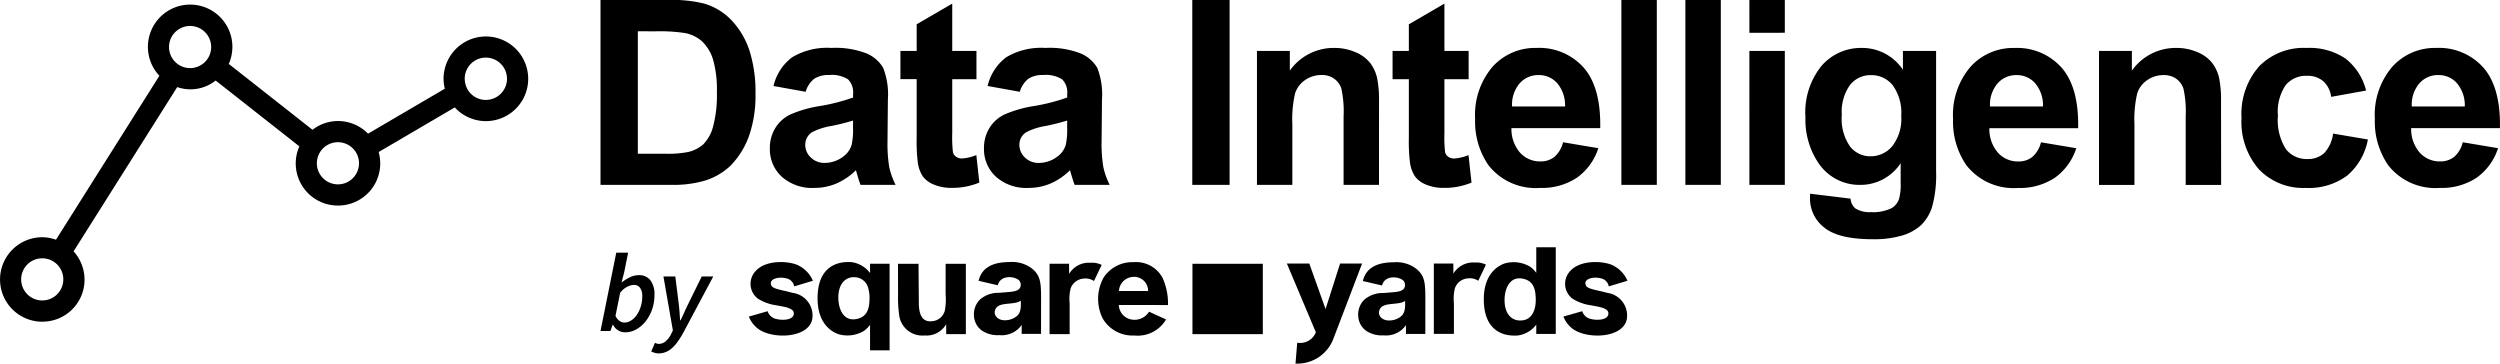
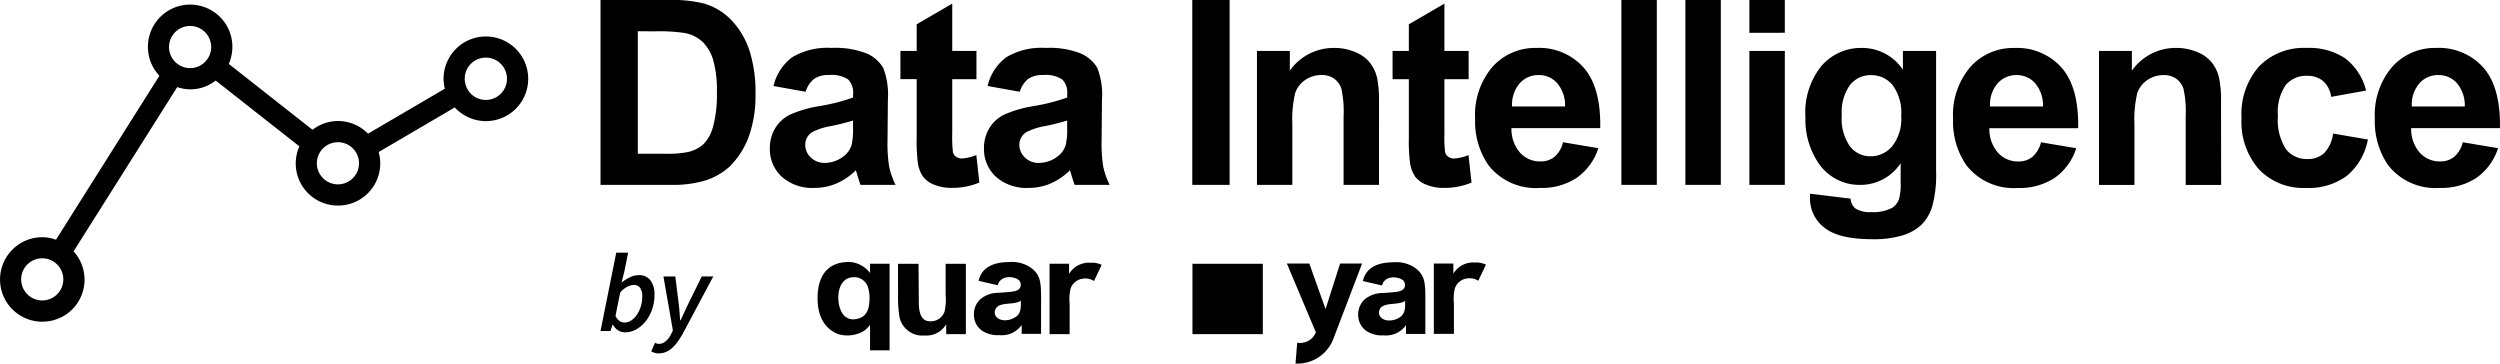
<svg xmlns="http://www.w3.org/2000/svg" width="273.799" height="39.825" viewBox="0 0 273.799 39.825">
  <g id="Group_28812" data-name="Group 28812" transform="translate(-2605 -16183)">
    <g id="Group_28372" data-name="Group 28372" transform="translate(2605 16183.506)">
      <path id="Path_35167" data-name="Path 35167" d="M1551.817,118.118a4.6,4.6,0,0,0,3.431-7.7L1566.6,92.429a4.429,4.429,0,0,0,4.21-.72l9.167,7.21a4.613,4.613,0,0,0,4.23,6.484h.011a4.613,4.613,0,0,0,4.444-5.863l8.335-4.885a4.63,4.63,0,0,0,3.4,1.5h.016a4.635,4.635,0,1,0-4.643-4.627,4.78,4.78,0,0,0,.137,1.077l-8.408,4.924a4.63,4.63,0,0,0-3.3-1.385h-.013a4.572,4.572,0,0,0-2.769.961l-9.17-7.215a4.626,4.626,0,1,0-7.6,1.3l-11.325,17.954a4.555,4.555,0,0,0-1.5-.273,4.626,4.626,0,0,0,0,9.253ZM1600.395,89.2a2.317,2.317,0,0,1,.008,4.634h-.008a2.308,2.308,0,0,1-2-1.156,2.47,2.47,0,0,1-.307-1.165,2.308,2.308,0,0,1,2.3-2.313ZM1584.2,98.465a2.308,2.308,0,1,1-2.307,2.308A2.308,2.308,0,0,1,1584.2,98.465ZM1568.01,85.733a2.308,2.308,0,1,1-2.307,2.308A2.308,2.308,0,0,1,1568.01,85.733Zm-16.193,25.446a2.308,2.308,0,1,1-2.308,2.308A2.308,2.308,0,0,1,1551.817,111.179Z" transform="translate(-1547.191 -83.396)" />
    </g>
    <g id="Group_28711" data-name="Group 28711" transform="translate(2670.767 16183)">
      <path id="Path_35440" data-name="Path 35440" d="M4.553-45.1h7.472a14.591,14.591,0,0,1,3.853.387,6.771,6.771,0,0,1,3.052,1.865,8.846,8.846,0,0,1,1.934,3.28,14.943,14.943,0,0,1,.663,4.786,13.307,13.307,0,0,1-.622,4.309,8.927,8.927,0,0,1-2.168,3.577,7.187,7.187,0,0,1-2.873,1.616,12.369,12.369,0,0,1-3.619.428H4.553Zm4.088,3.425V-28.26h3.052a11.139,11.139,0,0,0,2.472-.193,3.773,3.773,0,0,0,1.65-.843,4.287,4.287,0,0,0,1.07-1.954,13.209,13.209,0,0,0,.414-3.708,12.1,12.1,0,0,0-.414-3.6,4.633,4.633,0,0,0-1.16-1.961,3.89,3.89,0,0,0-1.892-.953,18.535,18.535,0,0,0-3.356-.193Zm18.377,6.63L23.5-35.677a5.486,5.486,0,0,1,2.044-3.149,7.48,7.48,0,0,1,4.309-1.022,9.287,9.287,0,0,1,3.867.615,3.857,3.857,0,0,1,1.789,1.561,8,8,0,0,1,.518,3.474l-.041,4.53a15.727,15.727,0,0,0,.186,2.852,8.325,8.325,0,0,0,.7,1.968h-3.84q-.152-.387-.373-1.146-.1-.345-.138-.456A7,7,0,0,1,30.388-25a6.092,6.092,0,0,1-2.417.483,5,5,0,0,1-3.57-1.229A4.086,4.086,0,0,1,23.1-28.854a4.171,4.171,0,0,1,.594-2.217,3.88,3.88,0,0,1,1.664-1.492,13.007,13.007,0,0,1,3.087-.9,21.145,21.145,0,0,0,3.771-.953v-.387a2.009,2.009,0,0,0-.552-1.6,3.311,3.311,0,0,0-2.086-.476,2.777,2.777,0,0,0-1.616.407A2.831,2.831,0,0,0,27.018-35.042Zm5.193,3.149a24.259,24.259,0,0,1-2.362.594,7.114,7.114,0,0,0-2.113.677,1.619,1.619,0,0,0-.76,1.367,1.9,1.9,0,0,0,.608,1.409,2.122,2.122,0,0,0,1.547.594,3.361,3.361,0,0,0,2-.691,2.431,2.431,0,0,0,.925-1.284,7.664,7.664,0,0,0,.152-1.892Zm13.515-7.624v3.094H43.075v5.911a14.7,14.7,0,0,0,.076,2.092.853.853,0,0,0,.345.49,1.1,1.1,0,0,0,.656.193,5.021,5.021,0,0,0,1.561-.373l.331,3.011a7.715,7.715,0,0,1-3.066.58,4.863,4.863,0,0,1-1.892-.352,2.761,2.761,0,0,1-1.236-.912,3.6,3.6,0,0,1-.546-1.512,18.812,18.812,0,0,1-.124-2.735v-6.395H37.4v-3.094H39.18v-2.914L43.075-44.7v5.179Zm4.745,4.475-3.522-.635a5.486,5.486,0,0,1,2.044-3.149A7.48,7.48,0,0,1,53.3-39.848a9.287,9.287,0,0,1,3.867.615,3.857,3.857,0,0,1,1.789,1.561,8,8,0,0,1,.518,3.474l-.041,4.53a15.727,15.727,0,0,0,.186,2.852,8.325,8.325,0,0,0,.7,1.968H56.48q-.152-.387-.373-1.146-.1-.345-.138-.456A7,7,0,0,1,53.842-25a6.092,6.092,0,0,1-2.417.483,5,5,0,0,1-3.57-1.229,4.086,4.086,0,0,1-1.305-3.108,4.171,4.171,0,0,1,.594-2.217,3.88,3.88,0,0,1,1.664-1.492,13.007,13.007,0,0,1,3.087-.9,21.145,21.145,0,0,0,3.771-.953v-.387a2.01,2.01,0,0,0-.552-1.6,3.311,3.311,0,0,0-2.086-.476,2.777,2.777,0,0,0-1.616.407A2.831,2.831,0,0,0,50.472-35.042Zm5.193,3.149A24.259,24.259,0,0,1,53.3-31.3a7.114,7.114,0,0,0-2.113.677,1.619,1.619,0,0,0-.76,1.367,1.9,1.9,0,0,0,.608,1.409,2.122,2.122,0,0,0,1.547.594,3.361,3.361,0,0,0,2-.691,2.431,2.431,0,0,0,.925-1.284,7.664,7.664,0,0,0,.152-1.892Zm13.7,7.044V-45.1h4.088v20.248Zm20.449,0H85.935v-7.486a11.57,11.57,0,0,0-.249-3.073,2.155,2.155,0,0,0-.808-1.084,2.309,2.309,0,0,0-1.347-.387,3.112,3.112,0,0,0-1.809.552,2.784,2.784,0,0,0-1.1,1.464,12.655,12.655,0,0,0-.3,3.37v6.643H76.447V-39.517h3.6v2.155a5.873,5.873,0,0,1,4.834-2.486,5.823,5.823,0,0,1,2.348.463A3.934,3.934,0,0,1,88.842-38.2a4.278,4.278,0,0,1,.76,1.63,12.122,12.122,0,0,1,.214,2.61ZM99.63-39.517v3.094H96.978v5.911a14.7,14.7,0,0,0,.076,2.092.853.853,0,0,0,.345.49,1.1,1.1,0,0,0,.656.193,5.021,5.021,0,0,0,1.561-.373l.331,3.011a7.715,7.715,0,0,1-3.066.58,4.863,4.863,0,0,1-1.892-.352,2.761,2.761,0,0,1-1.236-.912,3.6,3.6,0,0,1-.546-1.512,18.812,18.812,0,0,1-.124-2.735v-6.395H91.3v-3.094h1.782v-2.914L96.978-44.7v5.179Zm10.339,10,3.867.649a6.343,6.343,0,0,1-2.355,3.239,6.918,6.918,0,0,1-4.026,1.112,6.562,6.562,0,0,1-5.663-2.5,8.4,8.4,0,0,1-1.45-5.055,8.1,8.1,0,0,1,1.906-5.711,6.277,6.277,0,0,1,4.82-2.065,6.511,6.511,0,0,1,5.165,2.161q1.892,2.162,1.809,6.623H104.32a3.927,3.927,0,0,0,.939,2.686,2.938,2.938,0,0,0,2.237.96,2.376,2.376,0,0,0,1.533-.5A3.071,3.071,0,0,0,109.969-29.517Zm.221-3.922A3.737,3.737,0,0,0,109.32-36a2.67,2.67,0,0,0-2.016-.877,2.7,2.7,0,0,0-2.1.925,3.581,3.581,0,0,0-.815,2.514Zm6.168,8.591V-45.1h3.881v20.248Zm7.01,0V-45.1h3.881v20.248Zm7.01-16.657V-45.1h3.881v3.591Zm0,16.657V-39.517h3.881v14.668Zm6.651.967,4.433.539a1.514,1.514,0,0,0,.511,1.063,2.918,2.918,0,0,0,1.74.414,4.519,4.519,0,0,0,2.279-.456,1.878,1.878,0,0,0,.773-.981,5.892,5.892,0,0,0,.18-1.782v-2.141a5.252,5.252,0,0,1-4.392,2.376,5.407,5.407,0,0,1-4.682-2.5,8.5,8.5,0,0,1-1.354-4.917,8.087,8.087,0,0,1,1.775-5.635,5.727,5.727,0,0,1,4.413-1.947,5.373,5.373,0,0,1,4.489,2.389v-2.058h3.632v13.162a13.115,13.115,0,0,1-.428,3.881,4.809,4.809,0,0,1-1.2,2.016,5.316,5.316,0,0,1-2.065,1.146,10.869,10.869,0,0,1-3.266.414q-3.729,0-5.29-1.278a4.008,4.008,0,0,1-1.561-3.239Q137.015-23.606,137.029-23.882Zm3.467-8.6a5.29,5.29,0,0,0,.9,3.418,2.8,2.8,0,0,0,2.231,1.084,3.083,3.083,0,0,0,2.4-1.112,4.846,4.846,0,0,0,.981-3.294,5.136,5.136,0,0,0-.939-3.384,2.984,2.984,0,0,0-2.376-1.1,2.865,2.865,0,0,0-2.3,1.084A5.084,5.084,0,0,0,140.5-32.487Zm21.816,2.969,3.867.649a6.343,6.343,0,0,1-2.355,3.239,6.918,6.918,0,0,1-4.026,1.112,6.562,6.562,0,0,1-5.663-2.5,8.4,8.4,0,0,1-1.45-5.055,8.1,8.1,0,0,1,1.906-5.711,6.277,6.277,0,0,1,4.82-2.065,6.511,6.511,0,0,1,5.165,2.161q1.892,2.162,1.809,6.623h-9.723a3.927,3.927,0,0,0,.939,2.686,2.938,2.938,0,0,0,2.237.96,2.376,2.376,0,0,0,1.533-.5A3.071,3.071,0,0,0,162.312-29.517Zm.221-3.922a3.737,3.737,0,0,0-.87-2.562,2.67,2.67,0,0,0-2.016-.877,2.7,2.7,0,0,0-2.1.925,3.581,3.581,0,0,0-.815,2.514Zm19.51,8.591h-3.881v-7.486a11.57,11.57,0,0,0-.249-3.073,2.155,2.155,0,0,0-.808-1.084,2.309,2.309,0,0,0-1.347-.387,3.112,3.112,0,0,0-1.809.552,2.784,2.784,0,0,0-1.1,1.464,12.654,12.654,0,0,0-.3,3.37v6.643h-3.881V-39.517h3.6v2.155a5.873,5.873,0,0,1,4.834-2.486,5.823,5.823,0,0,1,2.348.463,3.934,3.934,0,0,1,1.609,1.181,4.278,4.278,0,0,1,.76,1.63,12.123,12.123,0,0,1,.214,2.61ZM197.919-35.18l-3.826.691a2.776,2.776,0,0,0-.877-1.726,2.649,2.649,0,0,0-1.775-.58,2.9,2.9,0,0,0-2.313,1,5.131,5.131,0,0,0-.863,3.349,5.935,5.935,0,0,0,.877,3.688A2.88,2.88,0,0,0,191.5-27.68a2.616,2.616,0,0,0,1.809-.628,3.779,3.779,0,0,0,.994-2.161l3.812.649a6.764,6.764,0,0,1-2.279,3.964,7.054,7.054,0,0,1-4.516,1.34,6.715,6.715,0,0,1-5.131-2.03,7.872,7.872,0,0,1-1.913-5.621,7.89,7.89,0,0,1,1.92-5.656,6.819,6.819,0,0,1,5.193-2.023,7.085,7.085,0,0,1,4.261,1.153A6.389,6.389,0,0,1,197.919-35.18Zm10.587,5.663,3.867.649a6.343,6.343,0,0,1-2.355,3.239,6.918,6.918,0,0,1-4.026,1.112,6.562,6.562,0,0,1-5.663-2.5,8.4,8.4,0,0,1-1.45-5.055,8.1,8.1,0,0,1,1.906-5.711,6.277,6.277,0,0,1,4.82-2.065,6.511,6.511,0,0,1,5.165,2.161q1.892,2.162,1.809,6.623h-9.723a3.927,3.927,0,0,0,.939,2.686,2.938,2.938,0,0,0,2.237.96,2.376,2.376,0,0,0,1.533-.5A3.071,3.071,0,0,0,208.507-29.517Zm.221-3.922a3.737,3.737,0,0,0-.87-2.562,2.67,2.67,0,0,0-2.016-.877,2.7,2.7,0,0,0-2.1.925,3.581,3.581,0,0,0-.815,2.514Z" transform="translate(-4.553 45.097)" />
      <g id="Group_28374" data-name="Group 28374" transform="translate(0 27.084)">
        <g id="Group_5148" data-name="Group 5148" transform="translate(16.25 0)">
          <rect id="Rectangle_1393" data-name="Rectangle 1393" width="7.706" height="7.706" transform="translate(48.58 1.805)" />
          <g id="Group_5146" data-name="Group 5146" transform="translate(0 1.618)">
-             <path id="Path_7295" data-name="Path 7295" d="M387.6,489.923c-.224,2.323-4.556,2.45-6.09,1.119a3.074,3.074,0,0,1-.876-1.229l2.059-.589a1.241,1.241,0,0,0,.814.819c.933.272,2.218.1,2.033-.706-.12-.527-1.362-.639-1.837-.751a5.118,5.118,0,0,1-2.054-.72,2.033,2.033,0,0,1-.258-3.056c1.216-1.335,3.968-1.063,4.813-.521a3.314,3.314,0,0,1,1.442,1.6l-2.048.615a1.083,1.083,0,0,0-.844-.874c-.84-.232-2.019.052-1.642.8.2.379,1.137.458,2.324.787A2.506,2.506,0,0,1,387.6,489.923Z" transform="translate(-380.636 -483.843)" />
            <path id="Path_7296" data-name="Path 7296" d="M512.385,485.349h2.248l.032,4.219c-.01,1.669.58,2.176,1.469,2.069a1.564,1.564,0,0,0,1.366-1.109,6.411,6.411,0,0,0,.1-1.817l0-3.362h2.216v7.706h-2.15l-.006-1.083a2.484,2.484,0,0,1-2.352,1.228,2.558,2.558,0,0,1-2.769-2.064,13.5,13.5,0,0,1-.149-2.395Z" transform="translate(-496.053 -485.162)" />
            <path id="Path_7297" data-name="Path 7297" d="M649.933,486.221a1.6,1.6,0,0,0-1.358,1.1,4.909,4.909,0,0,0-.1,1.618l0,3.352h-2.2v-7.706h2.136l.006,1.113a2.5,2.5,0,0,1,2.338-1.22,2.374,2.374,0,0,1,1.228.233l-.842,1.765A1.679,1.679,0,0,0,649.933,486.221Z" transform="translate(-613.345 -484.401)" />
            <path id="Path_7298" data-name="Path 7298" d="M447.06,490.715v2.8H449.2v-9.486H447.06v1.015a3.044,3.044,0,0,0-2.028-1.188c-1.4-.107-3.72.341-3.72,3.967,0,2.413,1.169,3.519,2.287,3.923a3.548,3.548,0,0,0,2.741-.328A2.784,2.784,0,0,0,447.06,490.715Zm-3.474-2.994c0-1.453.771-2.413,2.078-2.186a1.582,1.582,0,0,1,1.216,1.246,3.549,3.549,0,0,1,.124.964c0,1.251-.278,2.091-1.39,2.331C444.148,490.393,443.586,488.978,443.586,487.721Z" transform="translate(-433.79 -483.847)" />
            <path id="Path_7299" data-name="Path 7299" d="M586.83,487.734c-.005-1.673-.087-2.379-.908-3.112a3.563,3.563,0,0,0-2.551-.78c-1.635,0-3.02.484-3.384,2.053l2.1.486c.329-1.263,2.055-.943,2.386-.469a.728.728,0,0,1,.056.736c-.263.448-.835.442-2.3.559a3.083,3.083,0,0,0-2.1.744,2.285,2.285,0,0,0-.643,1.865,2.088,2.088,0,0,0,.919,1.566,3.113,3.113,0,0,0,1.865.461,2.661,2.661,0,0,0,2.438-1.115l-.005.974h2.122Zm-2.7,2.058a2.066,2.066,0,0,1-1.493.409c-.716-.1-1.1-.7-.763-1.276.441-.752,2.031-.342,2.732-.856C584.655,488.981,584.545,489.456,584.134,489.792Z" transform="translate(-554.828 -483.842)" />
-             <path id="Path_7300" data-name="Path 7300" d="M694.781,488.626h-3.347a1.685,1.685,0,0,0,1.611,1.617,1.835,1.835,0,0,0,1.7-.884l1.865.853a3.594,3.594,0,0,1-3.477,1.756,3.78,3.78,0,0,1-3.458-1.857,4.841,4.841,0,0,1,.087-4.472,3.745,3.745,0,0,1,3.273-1.7,3.3,3.3,0,0,1,3.174,1.68,6.74,6.74,0,0,1,.613,3.019Zm-.137-1.529a1.529,1.529,0,0,0-1.585-1.551,1.634,1.634,0,0,0-1.607,1.551Z" transform="translate(-650.922 -483.927)" />
          </g>
          <g id="Group_5147" data-name="Group 5147" transform="translate(58.921)">
            <path id="Path_7301" data-name="Path 7301" d="M989.434,486.019a1.6,1.6,0,0,0-1.358,1.1,4.9,4.9,0,0,0-.1,1.618l0,3.351h-2.2v-7.706h2.136l.006,1.113a2.5,2.5,0,0,1,2.338-1.22,2.374,2.374,0,0,1,1.228.233l-.842,1.765A1.679,1.679,0,0,0,989.434,486.019Z" transform="translate(-969.682 -482.606)" />
-             <path id="Path_7302" data-name="Path 7302" d="M1107.241,489.916c-.224,2.323-4.556,2.45-6.09,1.119a3.074,3.074,0,0,1-.875-1.229l2.059-.589a1.241,1.241,0,0,0,.814.819c.933.272,2.218.1,2.033-.706-.121-.527-1.362-.639-1.837-.751a5.114,5.114,0,0,1-2.054-.72,2.033,2.033,0,0,1-.258-3.056c1.216-1.335,3.968-1.063,4.813-.521a3.311,3.311,0,0,1,1.442,1.6l-2.048.615a1.082,1.082,0,0,0-.844-.874c-.84-.232-2.019.052-1.642.8.2.379,1.137.458,2.324.787A2.506,2.506,0,0,1,1107.241,489.916Z" transform="translate(-1069.988 -482.219)" />
-             <path id="Path_7303" data-name="Path 7303" d="M1034.936,472.885a3.548,3.548,0,0,0-2.741-.329c-1.118.4-2.286,1.51-2.286,3.923,0,3.626,2.325,4.074,3.721,3.967a3.044,3.044,0,0,0,2.027-1.188v1.015h2.135v-9.486h-2.135v2.8A2.78,2.78,0,0,0,1034.936,472.885Zm-.726,1.345c1.112.24,1.39,1.08,1.39,2.331,0,1.124-.43,2.046-1.339,2.211-1.307.227-2.078-.733-2.078-2.186C1032.182,475.33,1032.744,473.915,1034.209,474.231Z" transform="translate(-1008.343 -470.788)" />
            <path id="Path_7304" data-name="Path 7304" d="M926.332,487.9c-.005-1.673-.087-2.379-.908-3.112a3.563,3.563,0,0,0-2.552-.78c-1.635,0-3.02.484-3.384,2.053l2.1.486c.329-1.263,2.055-.943,2.386-.469a.729.729,0,0,1,.056.736c-.263.448-.835.442-2.3.559a3.085,3.085,0,0,0-2.1.744,2.285,2.285,0,0,0-.643,1.865,2.088,2.088,0,0,0,.919,1.567,3.114,3.114,0,0,0,1.865.461,2.661,2.661,0,0,0,2.438-1.116l0,.961h2.122Zm-2.7,2.058a2.065,2.065,0,0,1-1.493.409c-.716-.1-1.1-.7-.762-1.276.441-.752,2.031-.342,2.731-.856C924.157,489.143,924.047,489.618,923.636,489.954Z" transform="translate(-911.166 -482.366)" />
            <path id="Path_7305" data-name="Path 7305" d="M861.776,485.146l-1.594,4.984-1.779-4.984h-2.457l3.177,7.533a1.857,1.857,0,0,1-2.044,1.135l-.188,2.287a4.212,4.212,0,0,0,4.152-2.728l3.141-8.226Z" transform="translate(-855.946 -483.366)" />
          </g>
        </g>
        <path id="Path_30263" data-name="Path 30263" d="M.374-3.419,2.1-12H3.4L2.976-9.887,2.684-8.744h.024a4.579,4.579,0,0,1,.9-.565,2.246,2.246,0,0,1,.973-.225,1.524,1.524,0,0,1,1.252.553,2.524,2.524,0,0,1,.45,1.623,4.7,4.7,0,0,1-.267,1.6A4.4,4.4,0,0,1,5.3-4.459a3.5,3.5,0,0,1-1.021.869,2.428,2.428,0,0,1-1.191.316,1.43,1.43,0,0,1-.8-.225,1.624,1.624,0,0,1-.553-.614H1.711l-.255.693ZM4.045-8.464a1.689,1.689,0,0,0-.766.213,2.3,2.3,0,0,0-.754.65L2.015-5.073a1.407,1.407,0,0,0,.45.559A.95.95,0,0,0,3-4.343a1.338,1.338,0,0,0,.729-.225,2.177,2.177,0,0,0,.62-.614,3.41,3.41,0,0,0,.432-.906,3.613,3.613,0,0,0,.164-1.1A1.562,1.562,0,0,0,4.7-8.154.791.791,0,0,0,4.045-8.464Zm2.3,6.334a.85.85,0,0,0,.438.122,1.135,1.135,0,0,0,.742-.3,2.373,2.373,0,0,0,.6-.808L8.3-3.48,7.267-9.388h1.3l.377,3.015q.049.4.085.881t.061.906h.049q.207-.425.419-.894t.419-.894l1.483-3.015h1.264L9.37-3.1a10.083,10.083,0,0,1-.565.881,4.112,4.112,0,0,1-.6.675,2.415,2.415,0,0,1-.687.432A2.144,2.144,0,0,1,6.7-.964a1.481,1.481,0,0,1-.371-.061,1.675,1.675,0,0,1-.4-.158Z" transform="translate(-0.374 12.585)" />
      </g>
    </g>
  </g>
</svg>